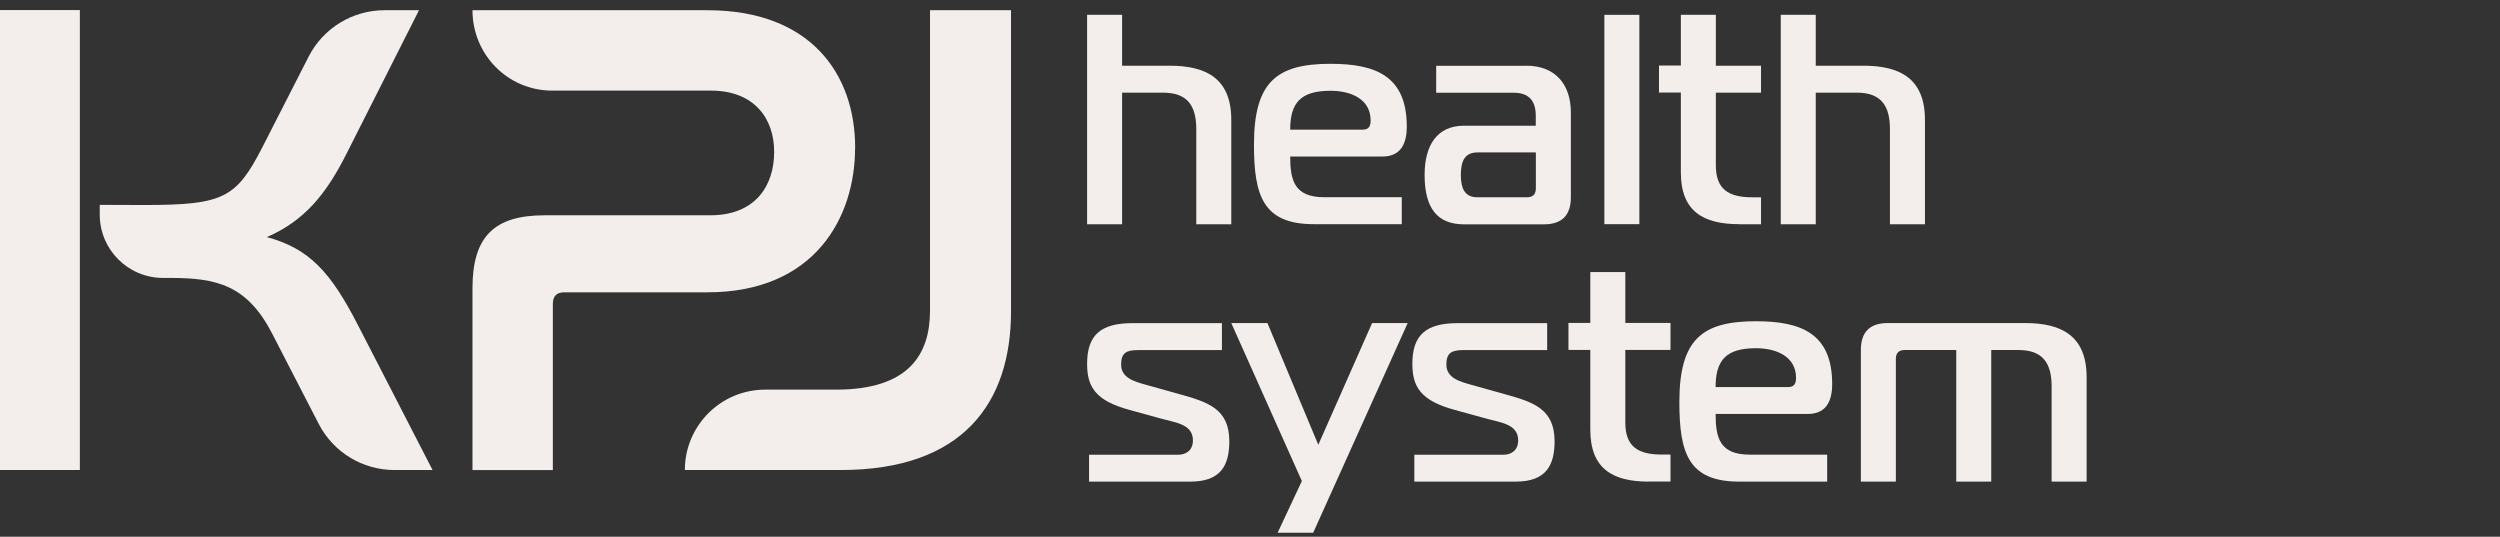
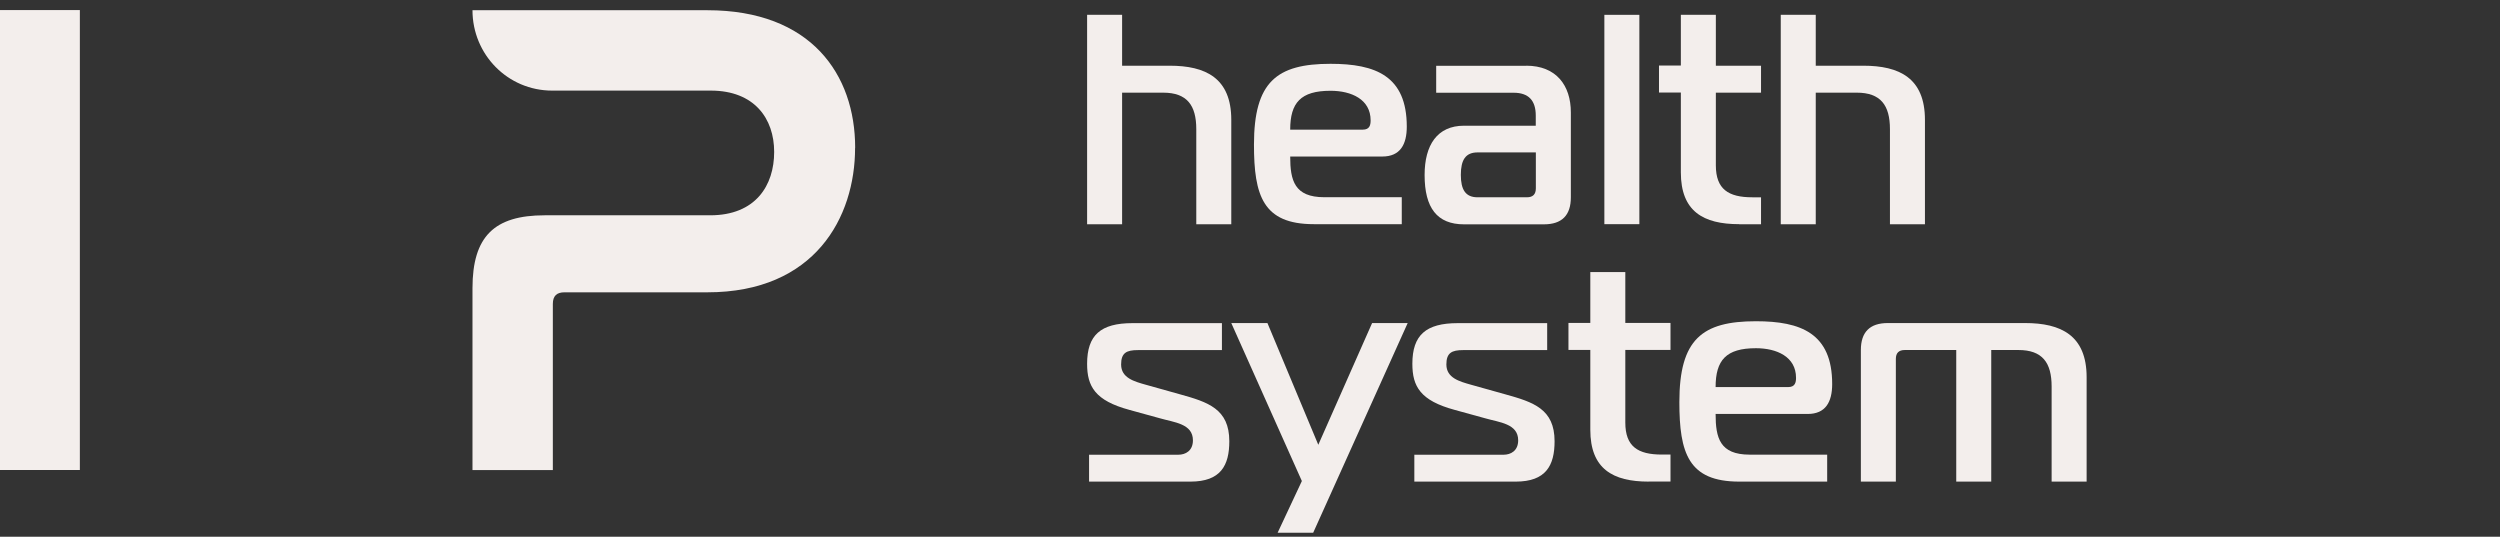
<svg xmlns="http://www.w3.org/2000/svg" width="177" height="38" viewBox="0 0 177 38" fill="none">
  <rect x="0" y="0" width="177" height="38" fill="#333333" stroke="none" />
  <g clip-path="url(#clip0_128_674)">
    <path d="M60.546 10.465C60.546 5.257 57.411 0.724 50.082 0.724H33.452C33.452 3.866 35.953 6.415 39.094 6.415H50.326C53.409 6.415 54.811 8.394 54.811 10.756C54.811 13.119 53.508 15.243 50.28 15.243H38.565C34.999 15.243 33.452 16.738 33.452 20.405V33.283H39.141V21.516C39.141 20.94 39.431 20.696 39.961 20.696H50.082C57.696 20.696 60.54 15.388 60.54 10.471L60.546 10.465Z" fill="#F3EEEC" />
-     <path d="M65.845 21.993C65.845 25.13 64.304 27.586 59.191 27.586H54.177C51.036 27.586 48.488 30.135 48.488 33.277H59.528C68.154 33.277 71.58 28.552 71.58 22.04V0.724H65.845V21.993Z" fill="#F3EEEC" />
-     <path d="M18.898 16.785C21.557 15.627 23.098 13.747 24.547 10.855L29.665 0.724H27.222C24.959 0.724 22.883 1.992 21.853 4.006L18.555 10.465C16.717 14.033 15.804 14.515 10.203 14.515L7.062 14.504V15.196C7.062 17.67 9.068 19.677 11.546 19.677H12.029C15.315 19.677 17.491 20.16 19.277 23.634L22.569 30.018C23.604 32.02 25.669 33.277 27.926 33.277H30.625L25.361 23.052C23.43 19.293 21.929 17.605 18.887 16.785H18.898Z" fill="#F3EEEC" />
    <path d="M5.654 0.712H0V33.277H5.654V0.712Z" fill="#F3EEEC" />
    <path d="M76.967 1.05H79.445V4.652H82.812C85.354 4.652 87.175 5.519 87.175 8.487V15.877H84.697V9.144C84.697 7.451 84.04 6.56 82.347 6.56H79.445V15.877H76.967V1.05Z" fill="#F3EEEC" />
    <path d="M93.015 15.871C89.415 15.871 88.781 13.84 88.781 10.238C88.781 5.792 90.392 4.518 94.202 4.518C97.378 4.518 99.6 5.367 99.6 8.964C99.6 10.232 99.134 11.082 97.866 11.082H91.346C91.346 12.775 91.642 13.963 93.76 13.963H99.245V15.871H93.021H93.015ZM96.488 9.179C96.976 9.179 97.04 8.842 97.04 8.522C97.04 7.038 95.685 6.427 94.202 6.427C92.084 6.427 91.346 7.276 91.346 9.179H96.488Z" fill="#F3EEEC" />
    <path d="M108.063 4.652C110.18 4.652 111.216 6.048 111.216 7.957V13.974C111.216 15.243 110.582 15.883 109.308 15.883H103.654C101.746 15.883 100.862 14.719 100.862 12.391C100.862 10.273 101.752 8.9 103.654 8.9H108.732V8.178C108.732 7.119 108.226 6.566 107.167 6.566H101.682V4.657H108.051L108.063 4.652ZM104.614 10.791C103.764 10.791 103.427 11.321 103.427 12.38C103.427 13.439 103.764 13.968 104.614 13.968H108.104C108.528 13.968 108.738 13.759 108.738 13.334V10.791H104.608H104.614Z" fill="#F3EEEC" />
    <path d="M113.589 1.05H116.067V15.871H113.589V1.05Z" fill="#F3EEEC" />
    <path d="M123.134 15.871C120.592 15.871 119.004 14.964 119.004 12.205V6.549H117.457V4.64H119.004V1.05H121.482V4.652H124.681V6.56H121.482V11.705C121.482 13.398 122.372 13.969 124.065 13.969H124.681V15.877H123.134V15.871Z" fill="#F3EEEC" />
    <path d="M126.077 1.05H128.555V4.652H131.923C134.465 4.652 136.286 5.519 136.286 8.487V15.877H133.808V9.144C133.808 7.451 133.15 6.56 131.458 6.56H128.555V15.877H126.077V1.05Z" fill="#F3EEEC" />
    <path d="M77.118 32.195H83.423C83.929 32.195 84.459 31.921 84.459 31.176C84.459 29.989 83.127 29.908 82.109 29.611L79.951 29.017C77.537 28.36 76.967 27.365 76.967 25.759C76.967 23.728 77.921 22.878 80.183 22.878H86.512V24.787H80.561C79.759 24.787 79.375 24.979 79.375 25.805C79.375 26.759 80.305 27.01 81.132 27.242L83.545 27.918C85.535 28.47 87.035 28.953 87.035 31.24C87.035 32.957 86.425 34.098 84.284 34.098H77.106V32.189L77.118 32.195Z" fill="#F3EEEC" />
    <path d="M92.974 37.717H90.456L92.172 34.057L87.175 22.872H89.734L93.335 31.491L97.145 22.872H99.664L92.974 37.717Z" fill="#F3EEEC" />
    <path d="M100.146 32.195H106.452C106.958 32.195 107.487 31.921 107.487 31.176C107.487 29.989 106.155 29.908 105.137 29.611L102.979 29.017C100.565 28.36 99.995 27.365 99.995 25.759C99.995 23.728 100.949 22.878 103.212 22.878H109.54V24.787H103.59C102.787 24.787 102.403 24.979 102.403 25.805C102.403 26.759 103.334 27.01 104.16 27.242L106.574 27.918C108.563 28.47 110.064 28.953 110.064 31.24C110.064 32.957 109.453 34.098 107.313 34.098H100.135V32.189L100.146 32.195Z" fill="#F3EEEC" />
    <path d="M116.724 34.098C114.182 34.098 112.594 33.19 112.594 30.431V24.775H111.047V22.866H112.594V19.264H115.072V22.866H118.271V24.775H115.072V29.919C115.072 31.613 115.962 32.183 117.655 32.183H118.271V34.092H116.724V34.098Z" fill="#F3EEEC" />
    <path d="M123.134 34.098C119.533 34.098 118.899 32.067 118.899 28.465C118.899 24.019 120.511 22.744 124.321 22.744C127.497 22.744 129.718 23.594 129.718 27.19C129.718 28.459 129.253 29.308 127.985 29.308H121.465C121.465 31.002 121.761 32.189 123.879 32.189H129.364V34.098H123.14H123.134ZM126.607 27.405C127.095 27.405 127.159 27.068 127.159 26.748C127.159 25.264 125.804 24.653 124.321 24.653C122.203 24.653 121.465 25.503 121.465 27.405H126.607Z" fill="#F3EEEC" />
    <path d="M131.749 24.781C131.749 23.512 132.383 22.872 133.656 22.872H143.37C145.912 22.872 147.733 23.739 147.733 26.707V34.098H145.255V27.365C145.255 25.671 144.598 24.781 142.905 24.781H140.98V34.098H138.502V24.781H134.86C134.436 24.781 134.226 24.99 134.226 25.415V34.098H131.749V24.781Z" fill="#F3EEEC" />
  </g>
  <defs>
    <clipPath id="clip0_128_674">
      <rect width="147.733" height="37.005" fill="white" transform="translate(0 0.712)" />
    </clipPath>
  </defs>
</svg>